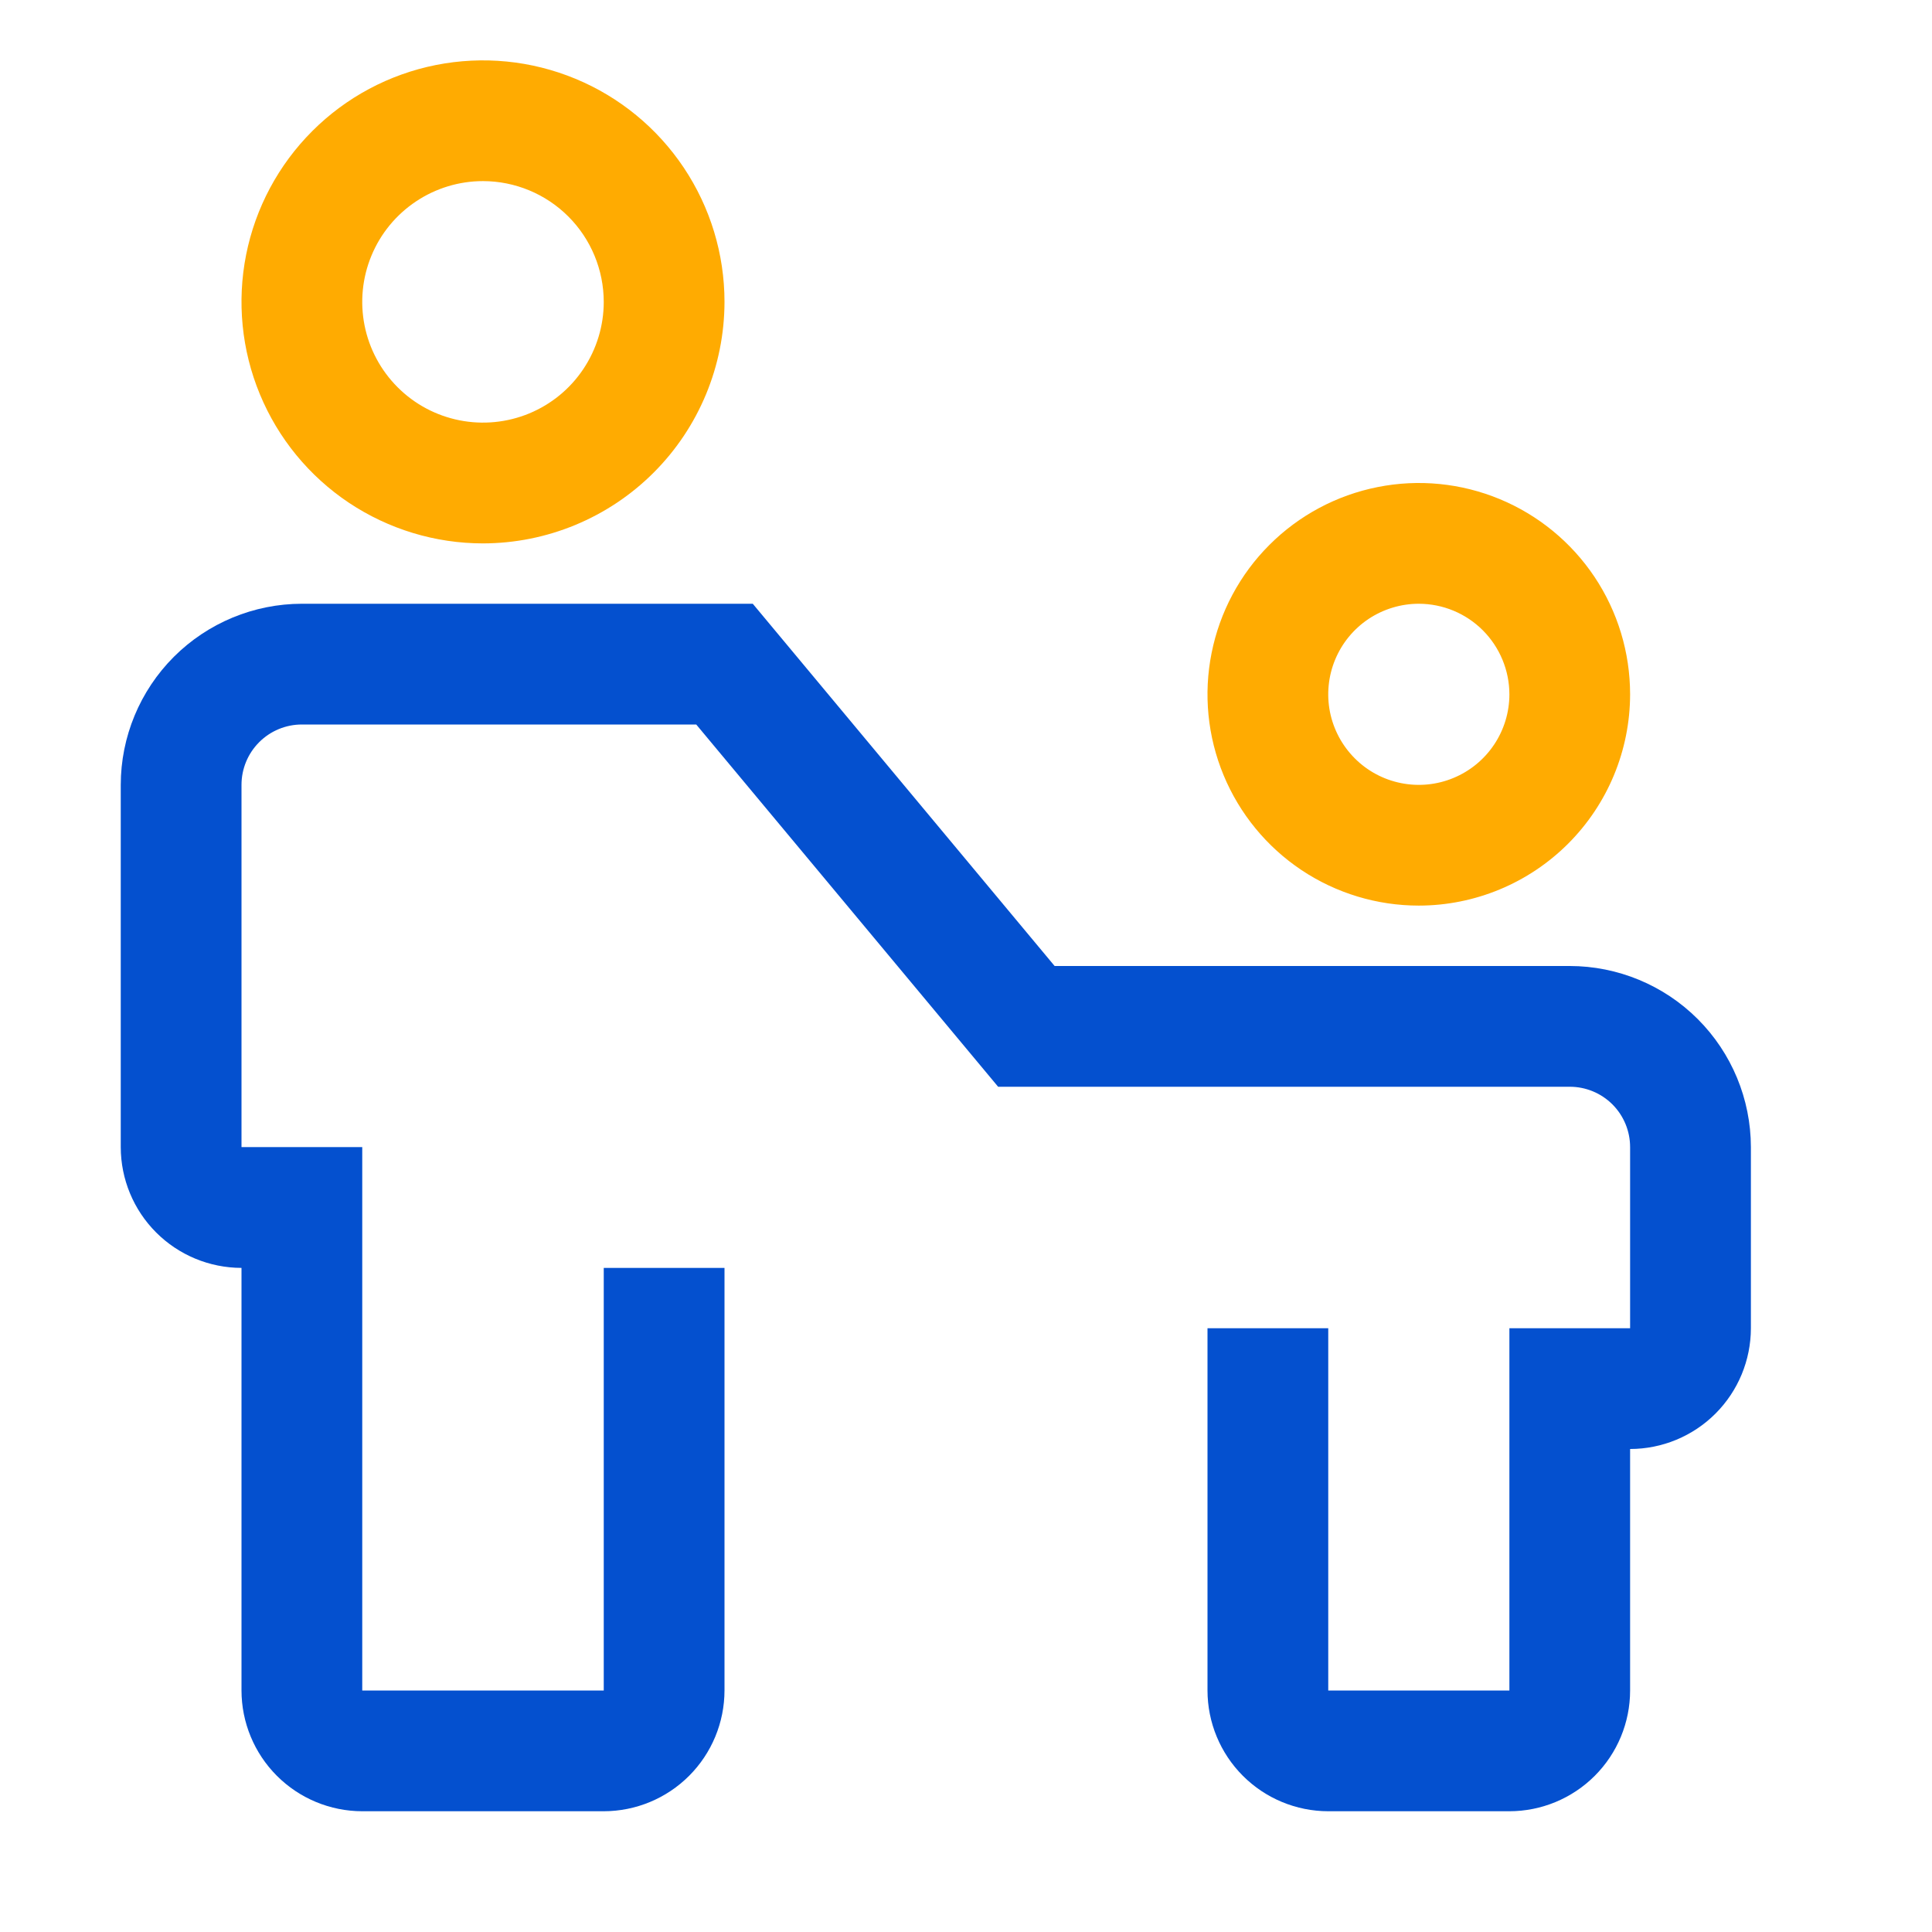
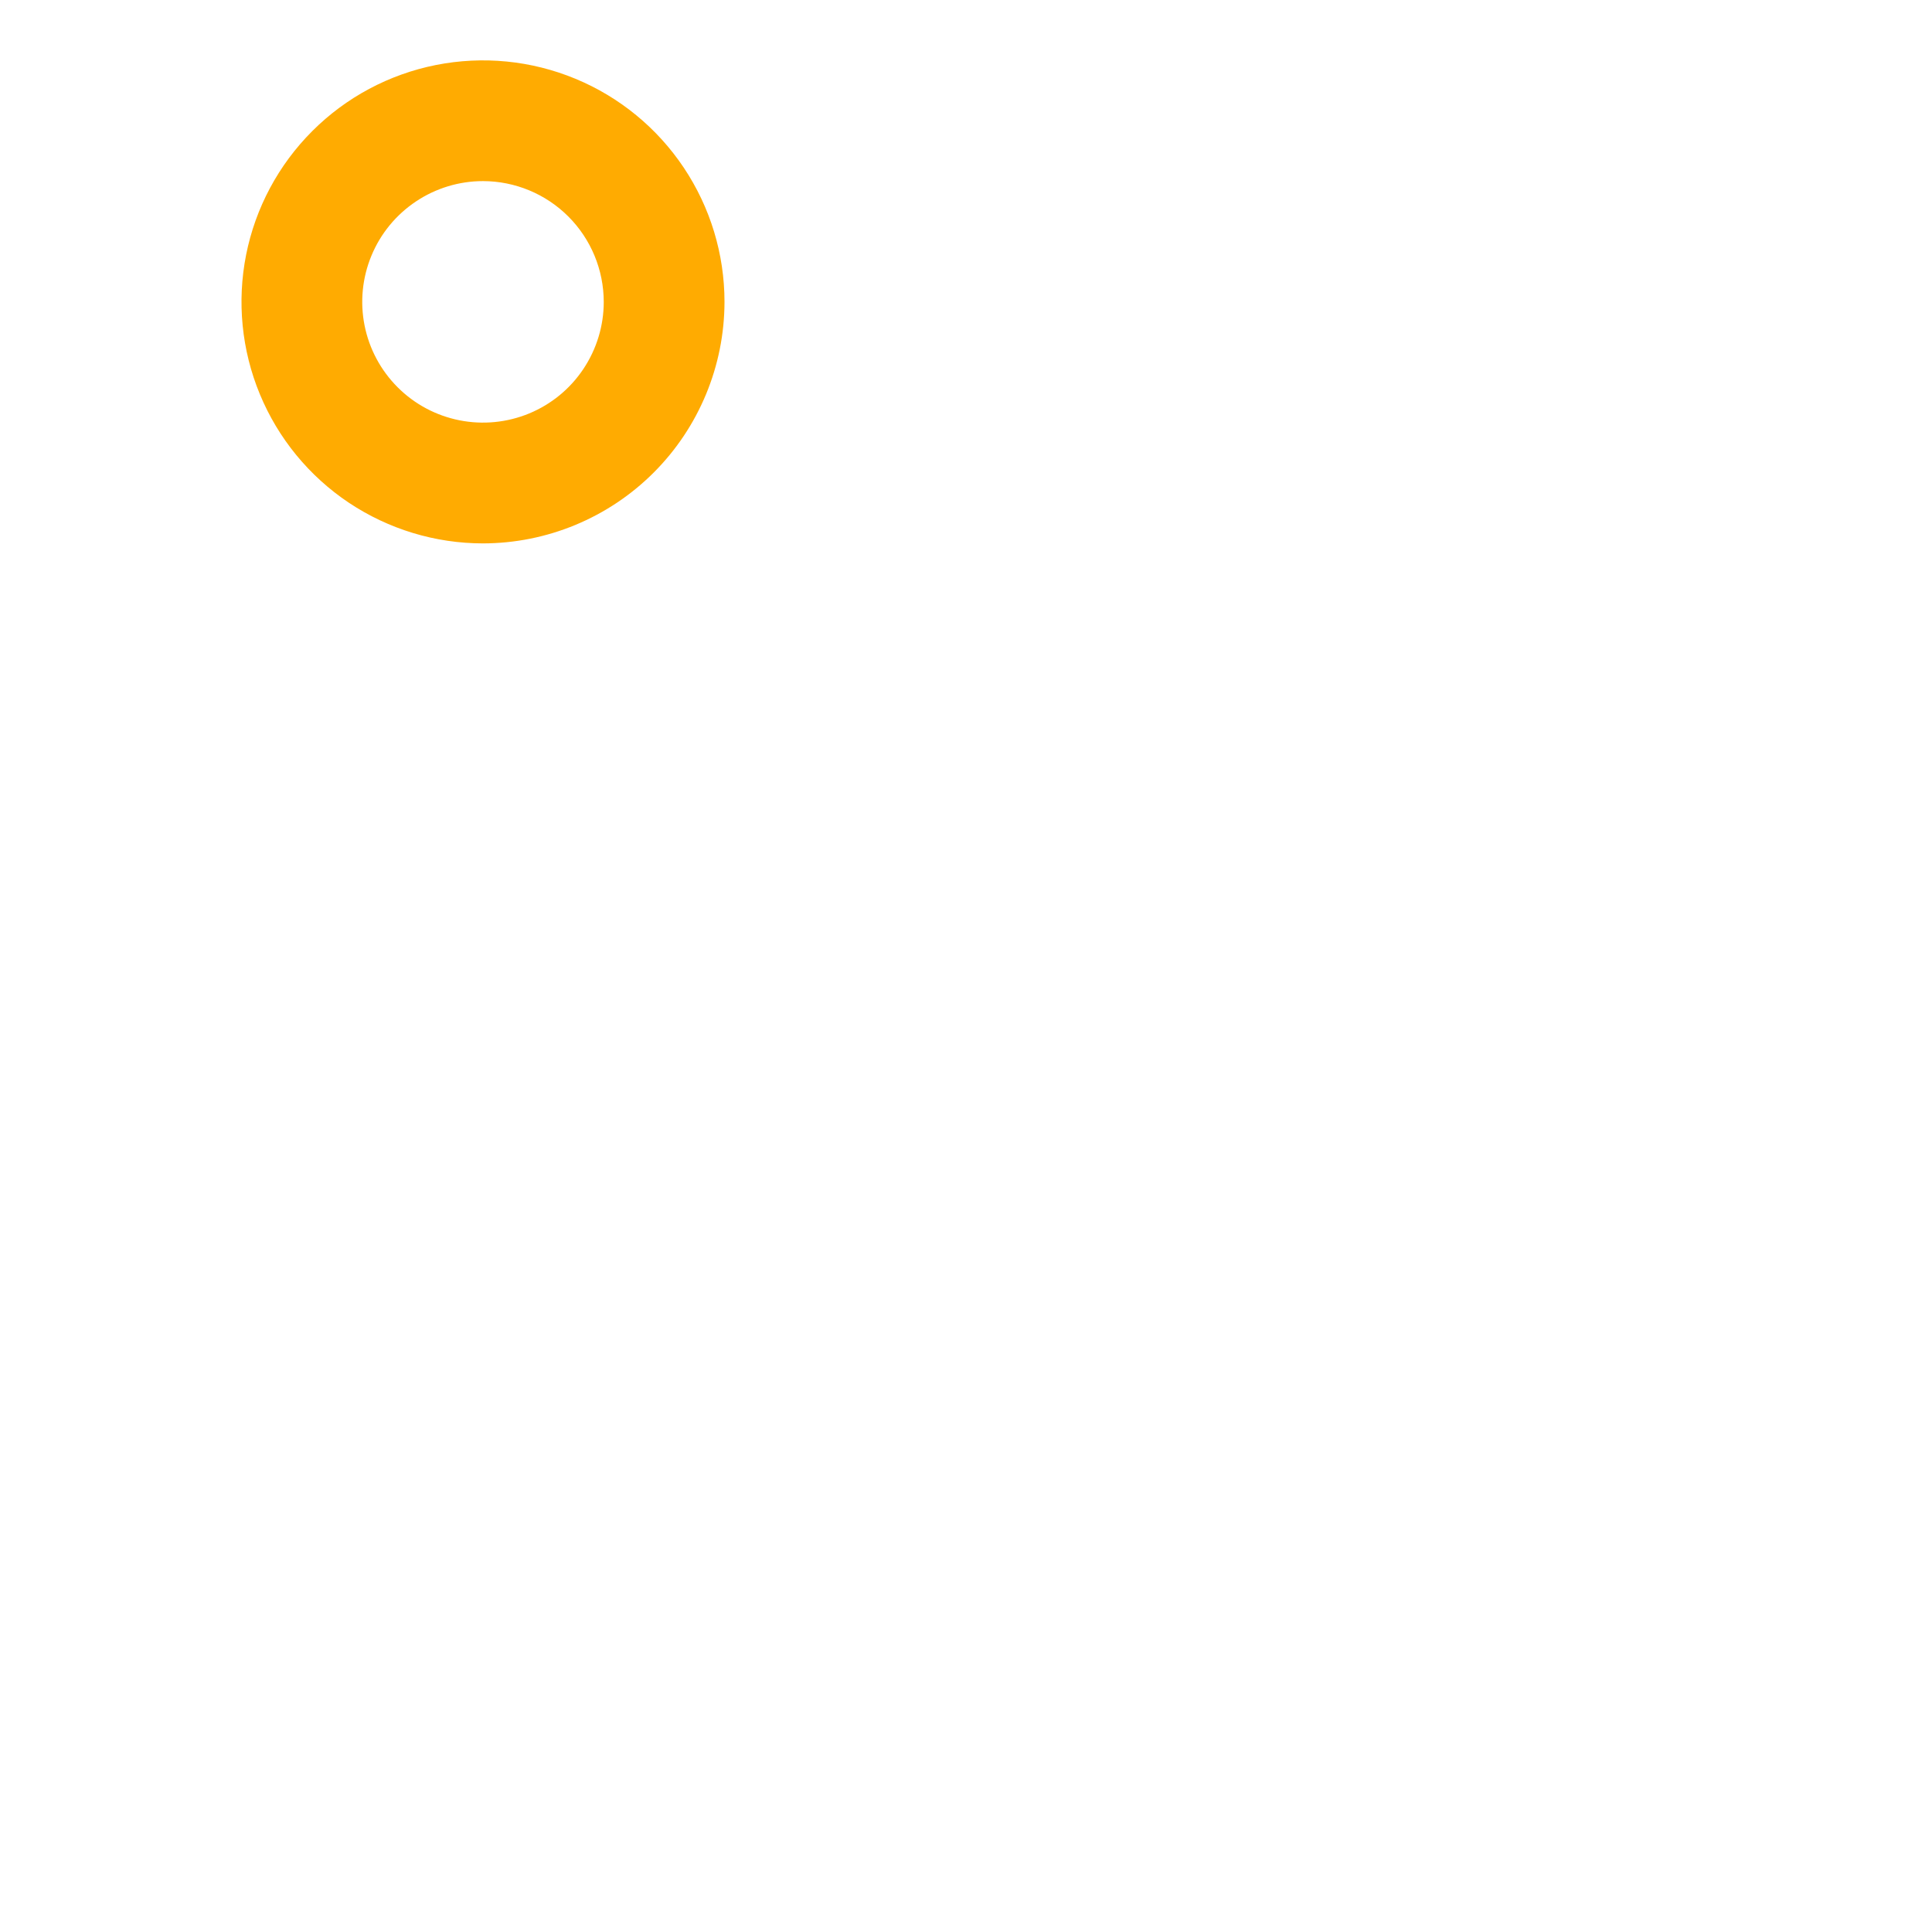
<svg xmlns="http://www.w3.org/2000/svg" width="46" height="46" viewBox="0 0 46 46" fill="none">
-   <path d="M37.375 23H25.11L17.923 14.375H7.188C6.044 14.376 4.948 14.831 4.139 15.639C3.331 16.448 2.876 17.544 2.875 18.688V27.312C2.876 28.075 3.179 28.806 3.718 29.345C4.257 29.884 4.988 30.187 5.75 30.188V40.25C5.751 41.012 6.054 41.743 6.593 42.282C7.132 42.821 7.863 43.124 8.625 43.125H14.375C15.137 43.124 15.868 42.821 16.407 42.282C16.946 41.743 17.249 41.012 17.25 40.25V30.188H14.375V40.25H8.625V27.312H5.75V18.688C5.75 18.306 5.901 17.941 6.171 17.671C6.441 17.401 6.806 17.25 7.188 17.25H16.577L23.765 25.875H37.375C37.756 25.875 38.122 26.026 38.392 26.296C38.661 26.566 38.812 26.931 38.812 27.312V31.625H35.938V40.25H31.625V31.625H28.75V40.25C28.751 41.012 29.054 41.743 29.593 42.282C30.132 42.821 30.863 43.124 31.625 43.125H35.938C36.7 43.124 37.431 42.821 37.97 42.282C38.509 41.743 38.812 41.012 38.812 40.25V34.5C39.575 34.499 40.306 34.196 40.845 33.657C41.384 33.118 41.687 32.387 41.688 31.625V27.312C41.686 26.169 41.232 25.073 40.423 24.264C39.615 23.456 38.518 23.001 37.375 23Z" fill="#0450CF" />
-   <path d="M33.781 21.562C32.786 21.562 31.813 21.267 30.986 20.715C30.159 20.162 29.514 19.376 29.133 18.457C28.752 17.537 28.652 16.526 28.847 15.55C29.041 14.574 29.52 13.677 30.224 12.974C30.927 12.27 31.824 11.791 32.8 11.597C33.776 11.402 34.787 11.502 35.707 11.883C36.626 12.264 37.412 12.909 37.965 13.736C38.517 14.563 38.812 15.536 38.812 16.531C38.811 17.865 38.28 19.144 37.337 20.087C36.394 21.03 35.115 21.561 33.781 21.562ZM33.781 14.375C33.355 14.375 32.938 14.502 32.583 14.738C32.229 14.975 31.952 15.312 31.789 15.706C31.626 16.1 31.583 16.534 31.666 16.952C31.75 17.37 31.955 17.754 32.257 18.056C32.558 18.358 32.942 18.563 33.361 18.646C33.779 18.729 34.212 18.687 34.606 18.523C35 18.36 35.337 18.084 35.574 17.729C35.811 17.375 35.938 16.958 35.938 16.531C35.937 15.96 35.709 15.412 35.305 15.007C34.901 14.603 34.353 14.376 33.781 14.375Z" fill="#FFAB01" />
  <path d="M11.5 12.938C10.363 12.938 9.251 12.6 8.305 11.969C7.36 11.337 6.623 10.439 6.188 9.388C5.752 8.337 5.639 7.181 5.86 6.066C6.082 4.95 6.63 3.926 7.434 3.122C8.238 2.317 9.263 1.77 10.378 1.548C11.494 1.326 12.65 1.44 13.7 1.875C14.751 2.31 15.649 3.047 16.281 3.993C16.913 4.939 17.25 6.05 17.25 7.188C17.248 8.712 16.642 10.174 15.564 11.252C14.486 12.33 13.024 12.936 11.5 12.938ZM11.5 4.312C10.931 4.312 10.376 4.481 9.903 4.797C9.43 5.113 9.061 5.562 8.844 6.087C8.626 6.613 8.569 7.191 8.68 7.748C8.791 8.306 9.065 8.818 9.467 9.22C9.869 9.623 10.381 9.896 10.939 10.007C11.497 10.118 12.075 10.061 12.6 9.844C13.126 9.626 13.575 9.258 13.89 8.785C14.206 8.312 14.375 7.756 14.375 7.188C14.374 6.425 14.071 5.694 13.532 5.155C12.993 4.616 12.262 4.313 11.5 4.312Z" fill="#FFAB01" />
</svg>